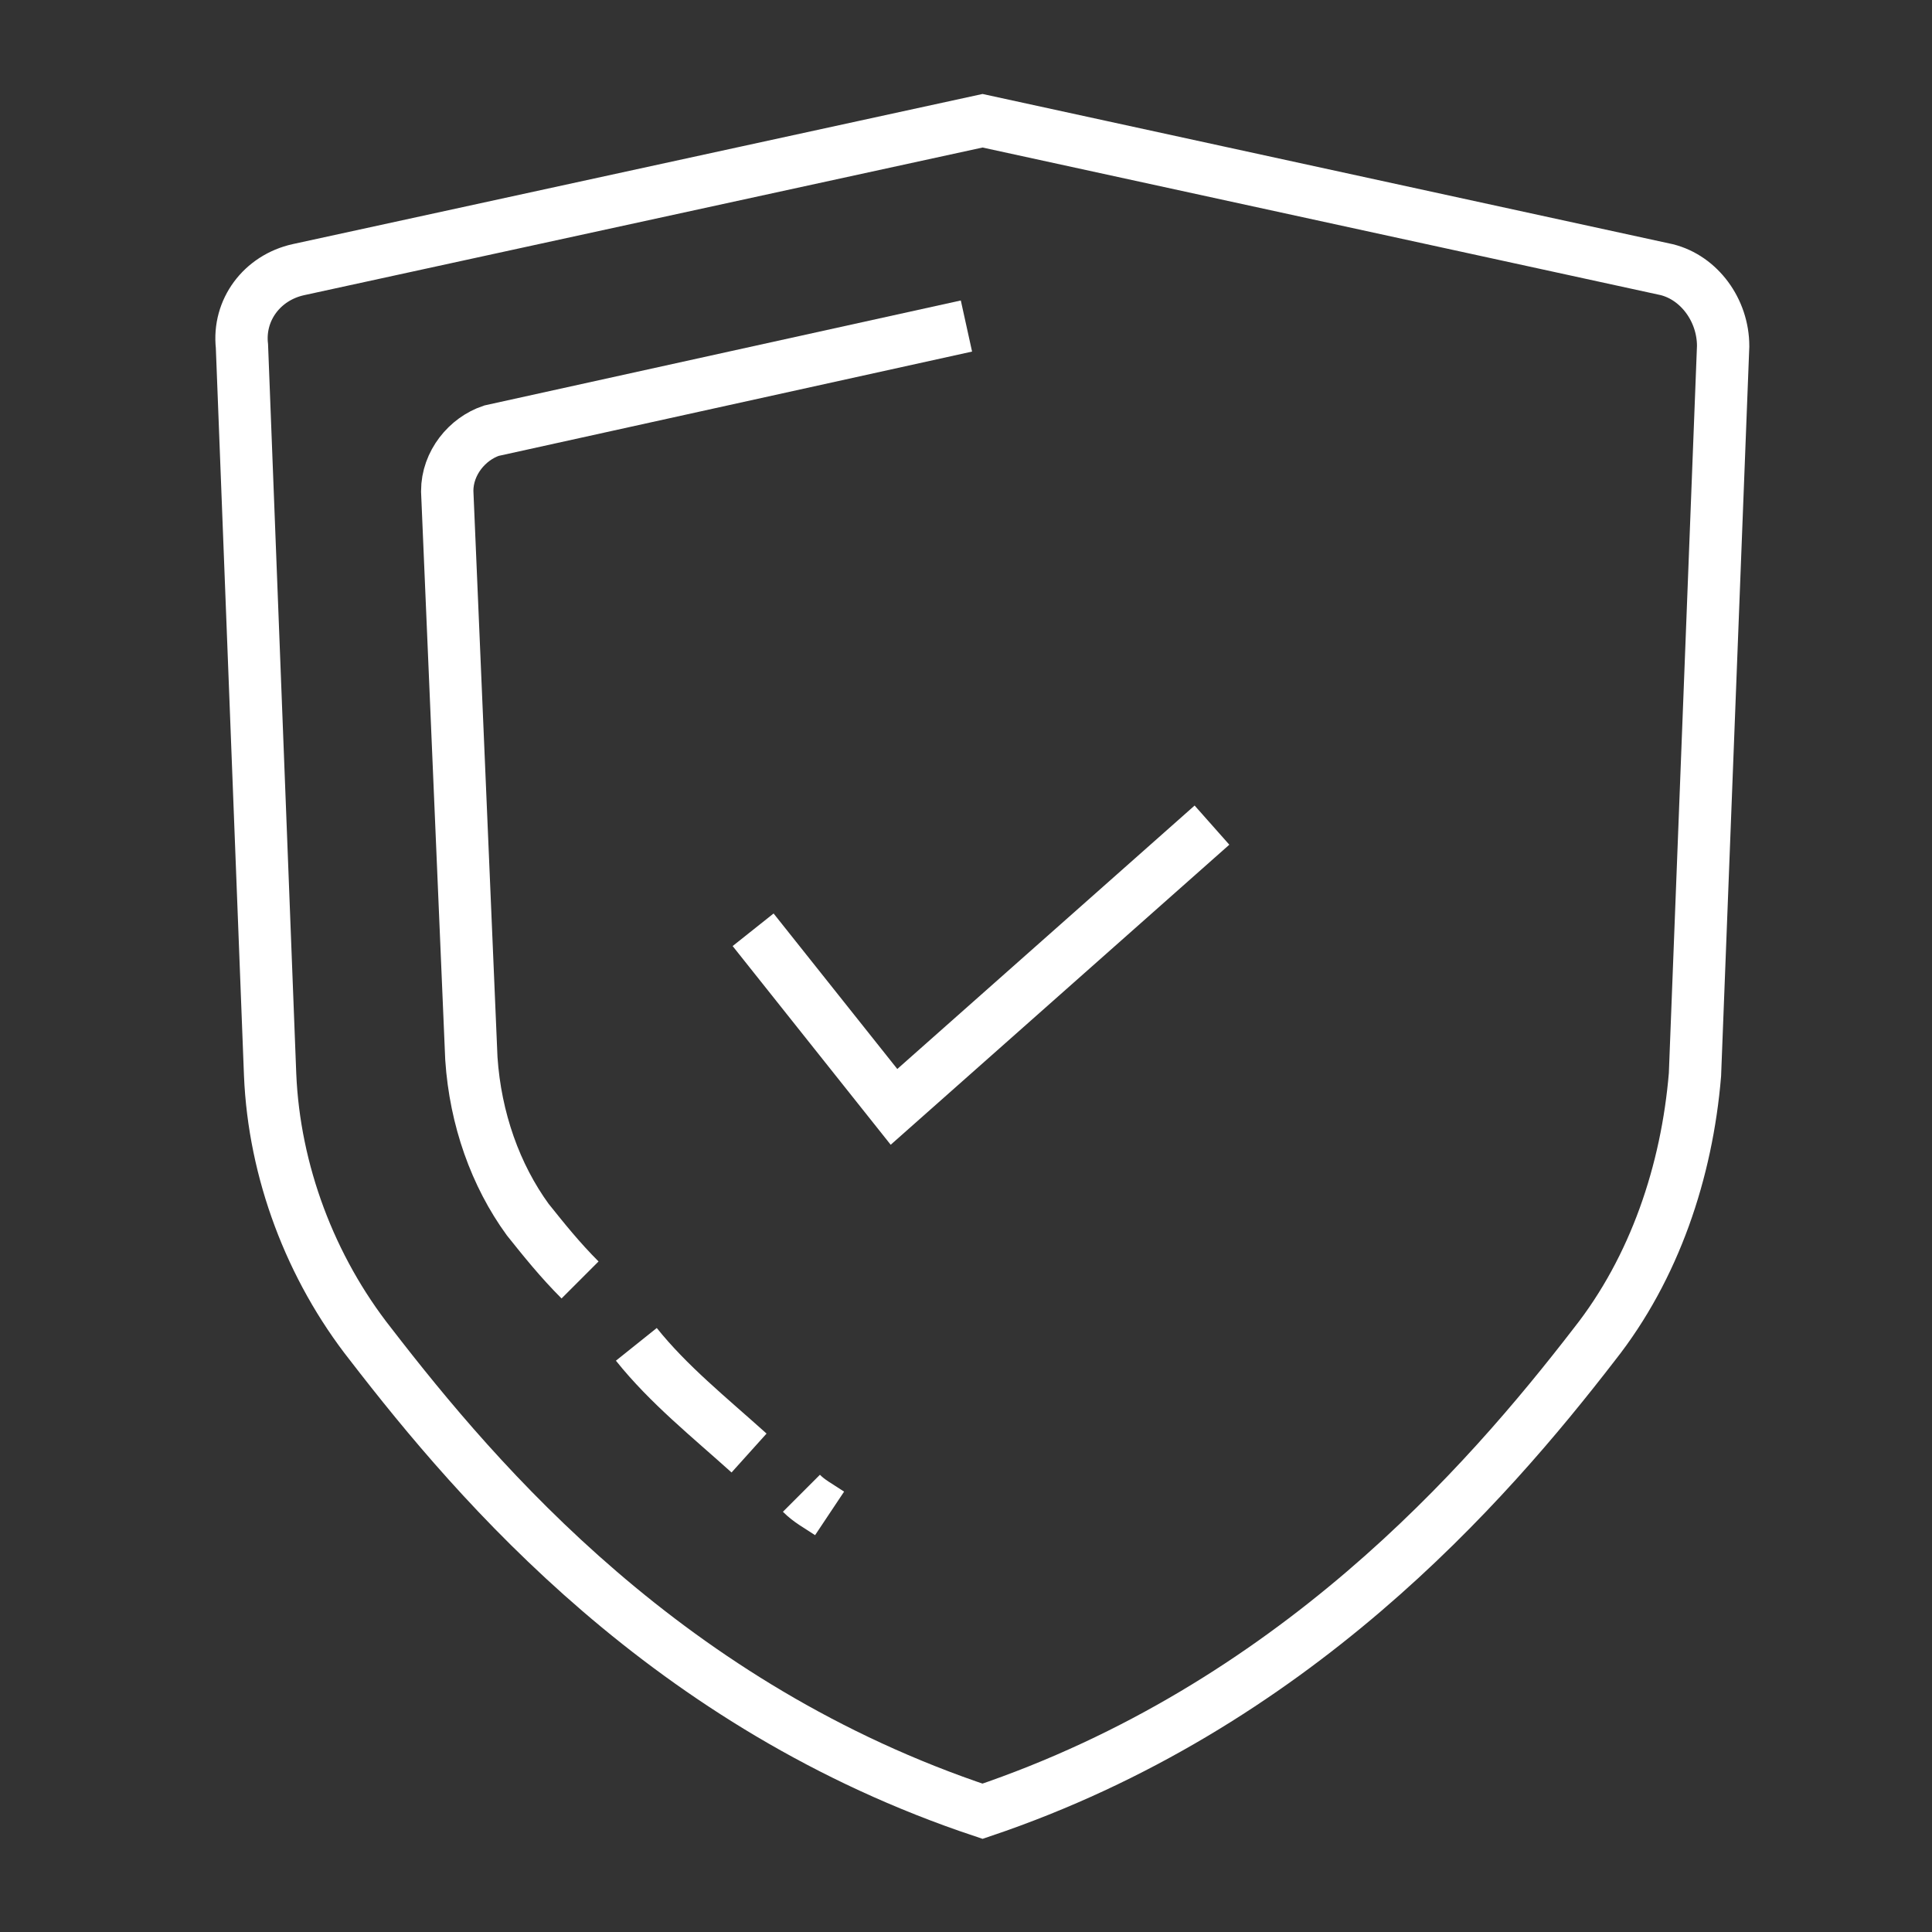
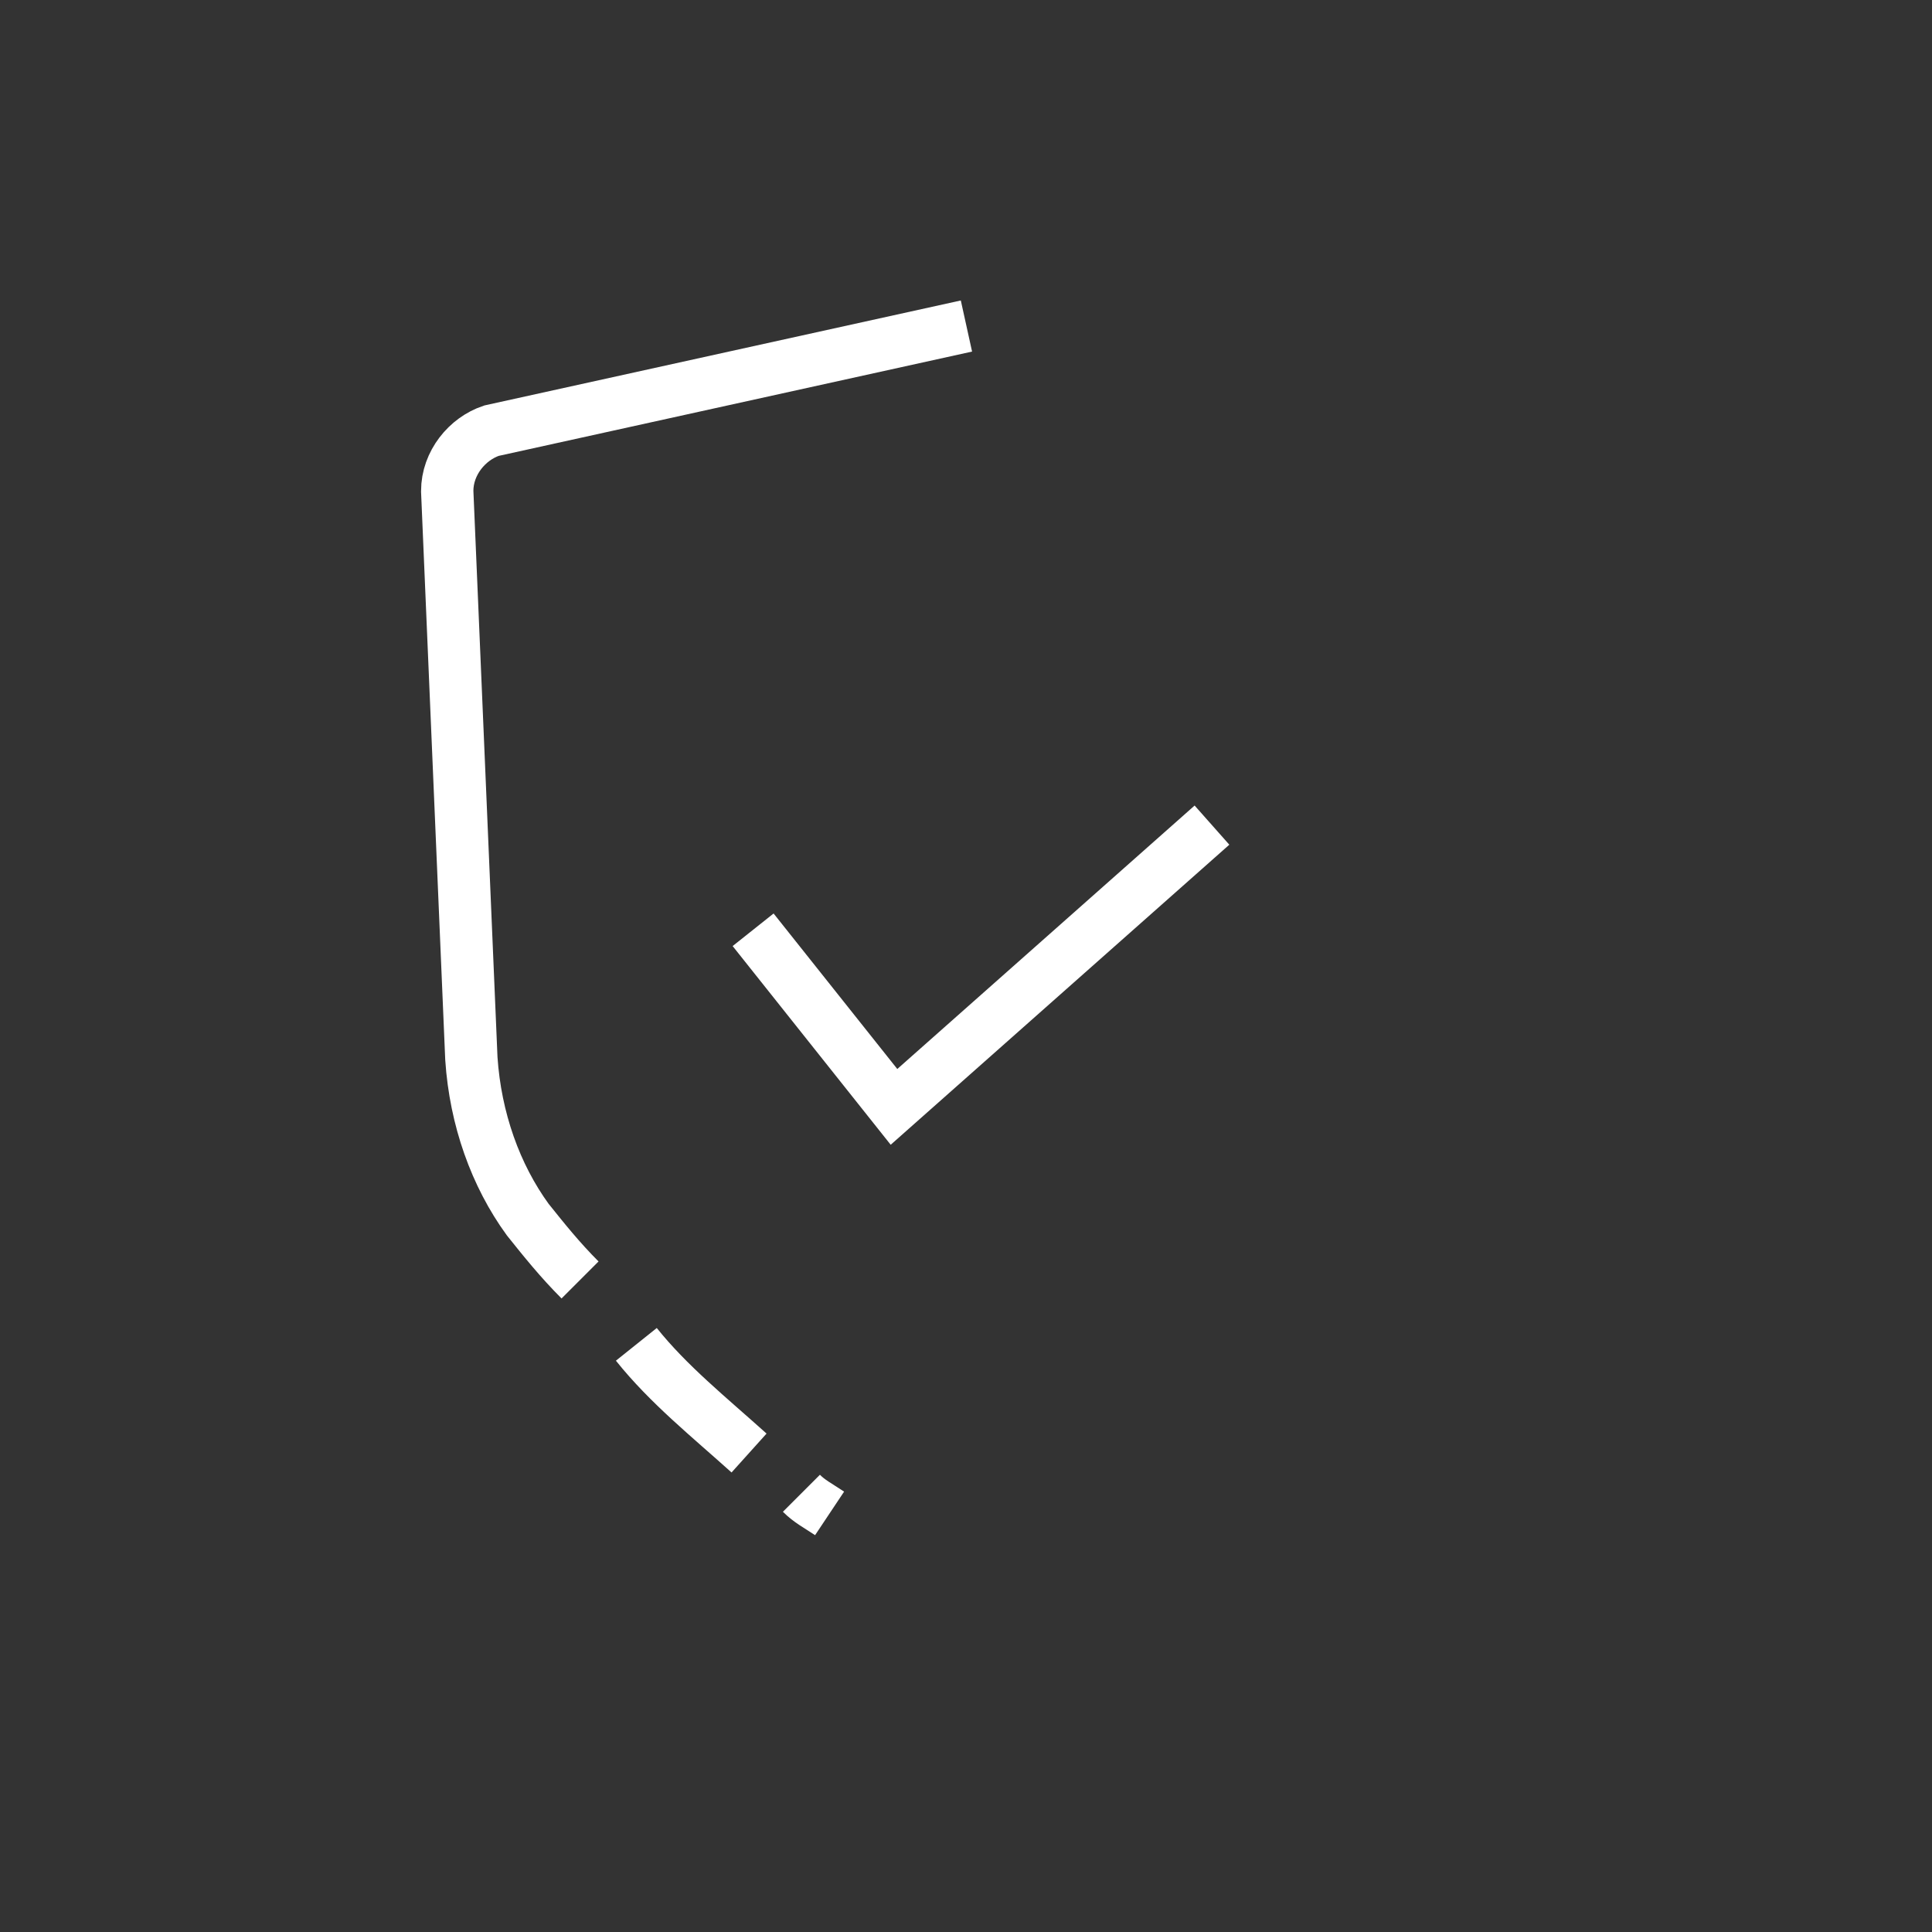
<svg xmlns="http://www.w3.org/2000/svg" width="48" height="48" viewBox="0 0 48 48" fill="none">
  <rect x="0" y="0" width="48" height="48" fill="#333333" stroke="none" />
  <path d="M18.711 23.1L22.211 27.5L30.111 20.5" stroke="white" stroke-width="1.3" stroke-miterlimit="10" />
-   <path d="M24.411 45C32.111 42.4 36.911 36.9 39.611 33.4C41.111 31.5 41.911 29.1 42.111 26.7L42.811 8.6C42.811 7.7 42.211 6.9 41.411 6.7L24.411 3L7.411 6.7C6.511 6.9 5.911 7.7 6.011 8.6L6.711 26.7C6.811 29.1 7.711 31.5 9.211 33.4C11.911 36.9 16.611 42.4 24.411 45Z" stroke="white" stroke-width="1.3" stroke-miterlimit="10" />
  <path d="M14.411 31.8C13.911 31.3 13.511 30.8 13.111 30.3C12.311 29.2 11.811 27.8 11.711 26.3L11.111 12.2C11.111 11.5 11.611 10.9 12.211 10.7L24.011 8.1" stroke="white" stroke-width="1.3" stroke-miterlimit="10" />
  <path d="M18.61 36.1C17.61 35.2 16.61 34.4 15.81 33.4" stroke="white" stroke-width="1.3" stroke-miterlimit="10" />
  <path d="M20.611 37.6C20.311 37.4 20.111 37.3 19.911 37.1" stroke="white" stroke-width="1.3" stroke-miterlimit="10" />
</svg>